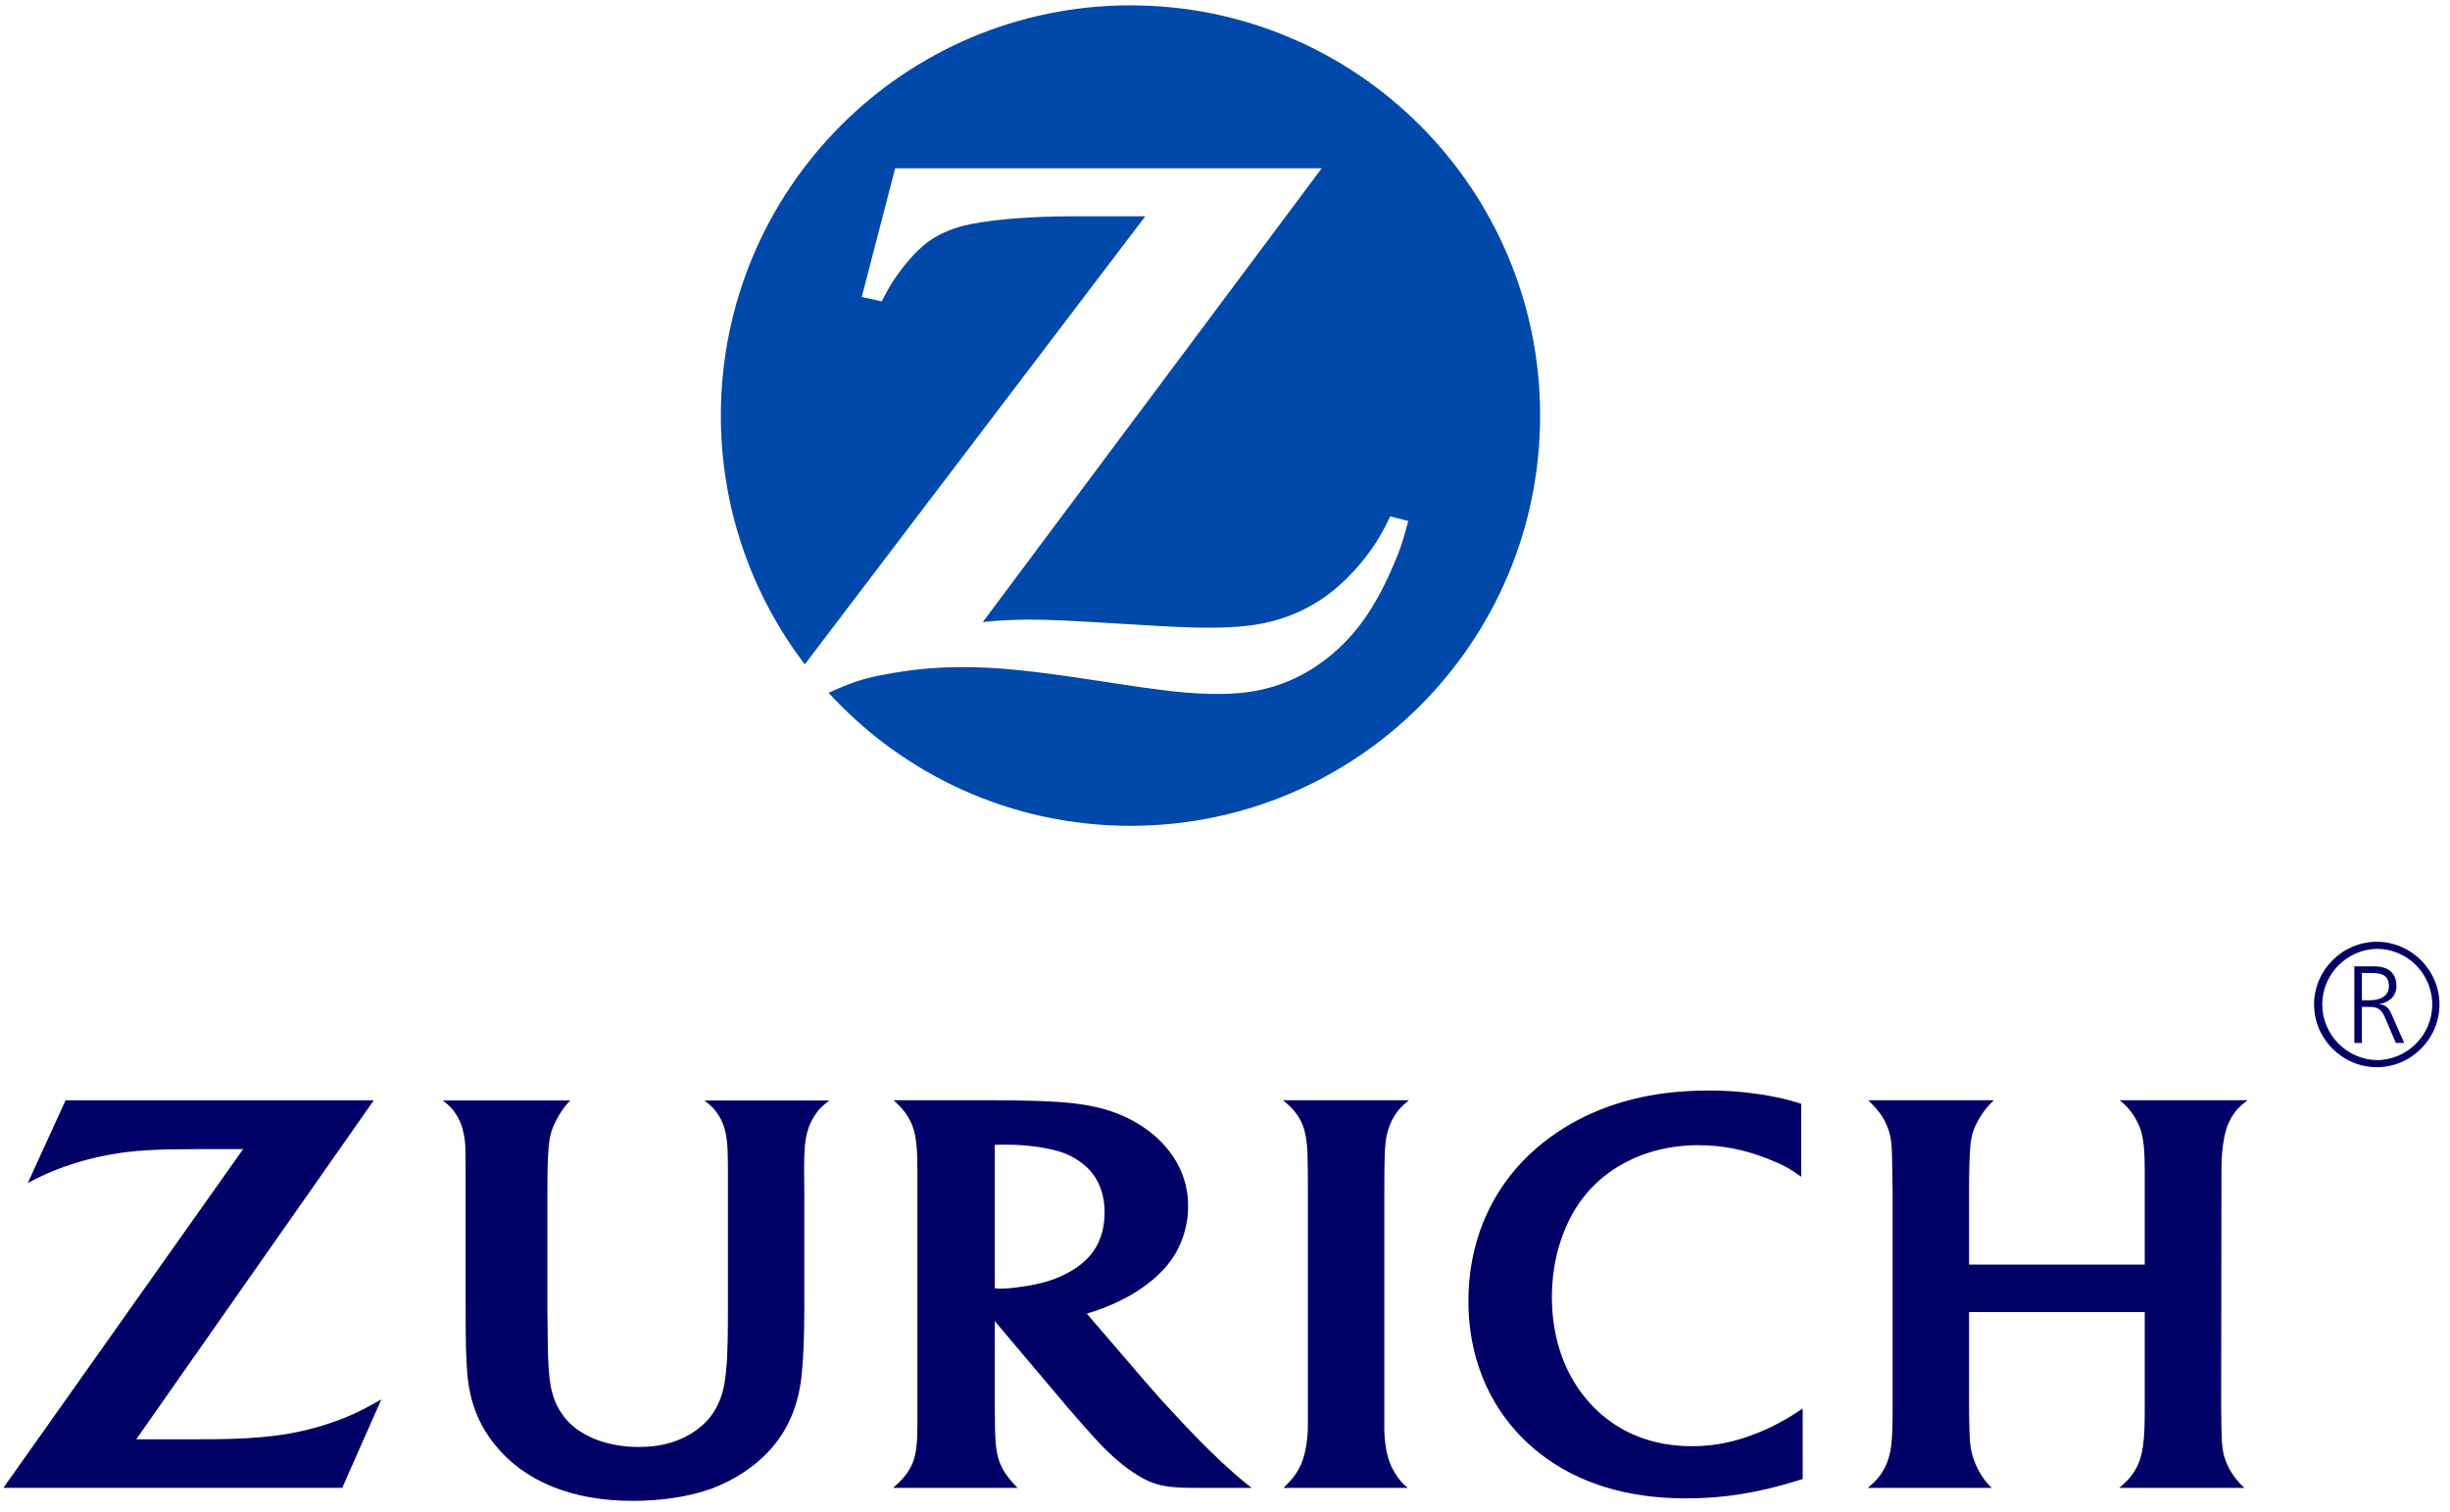
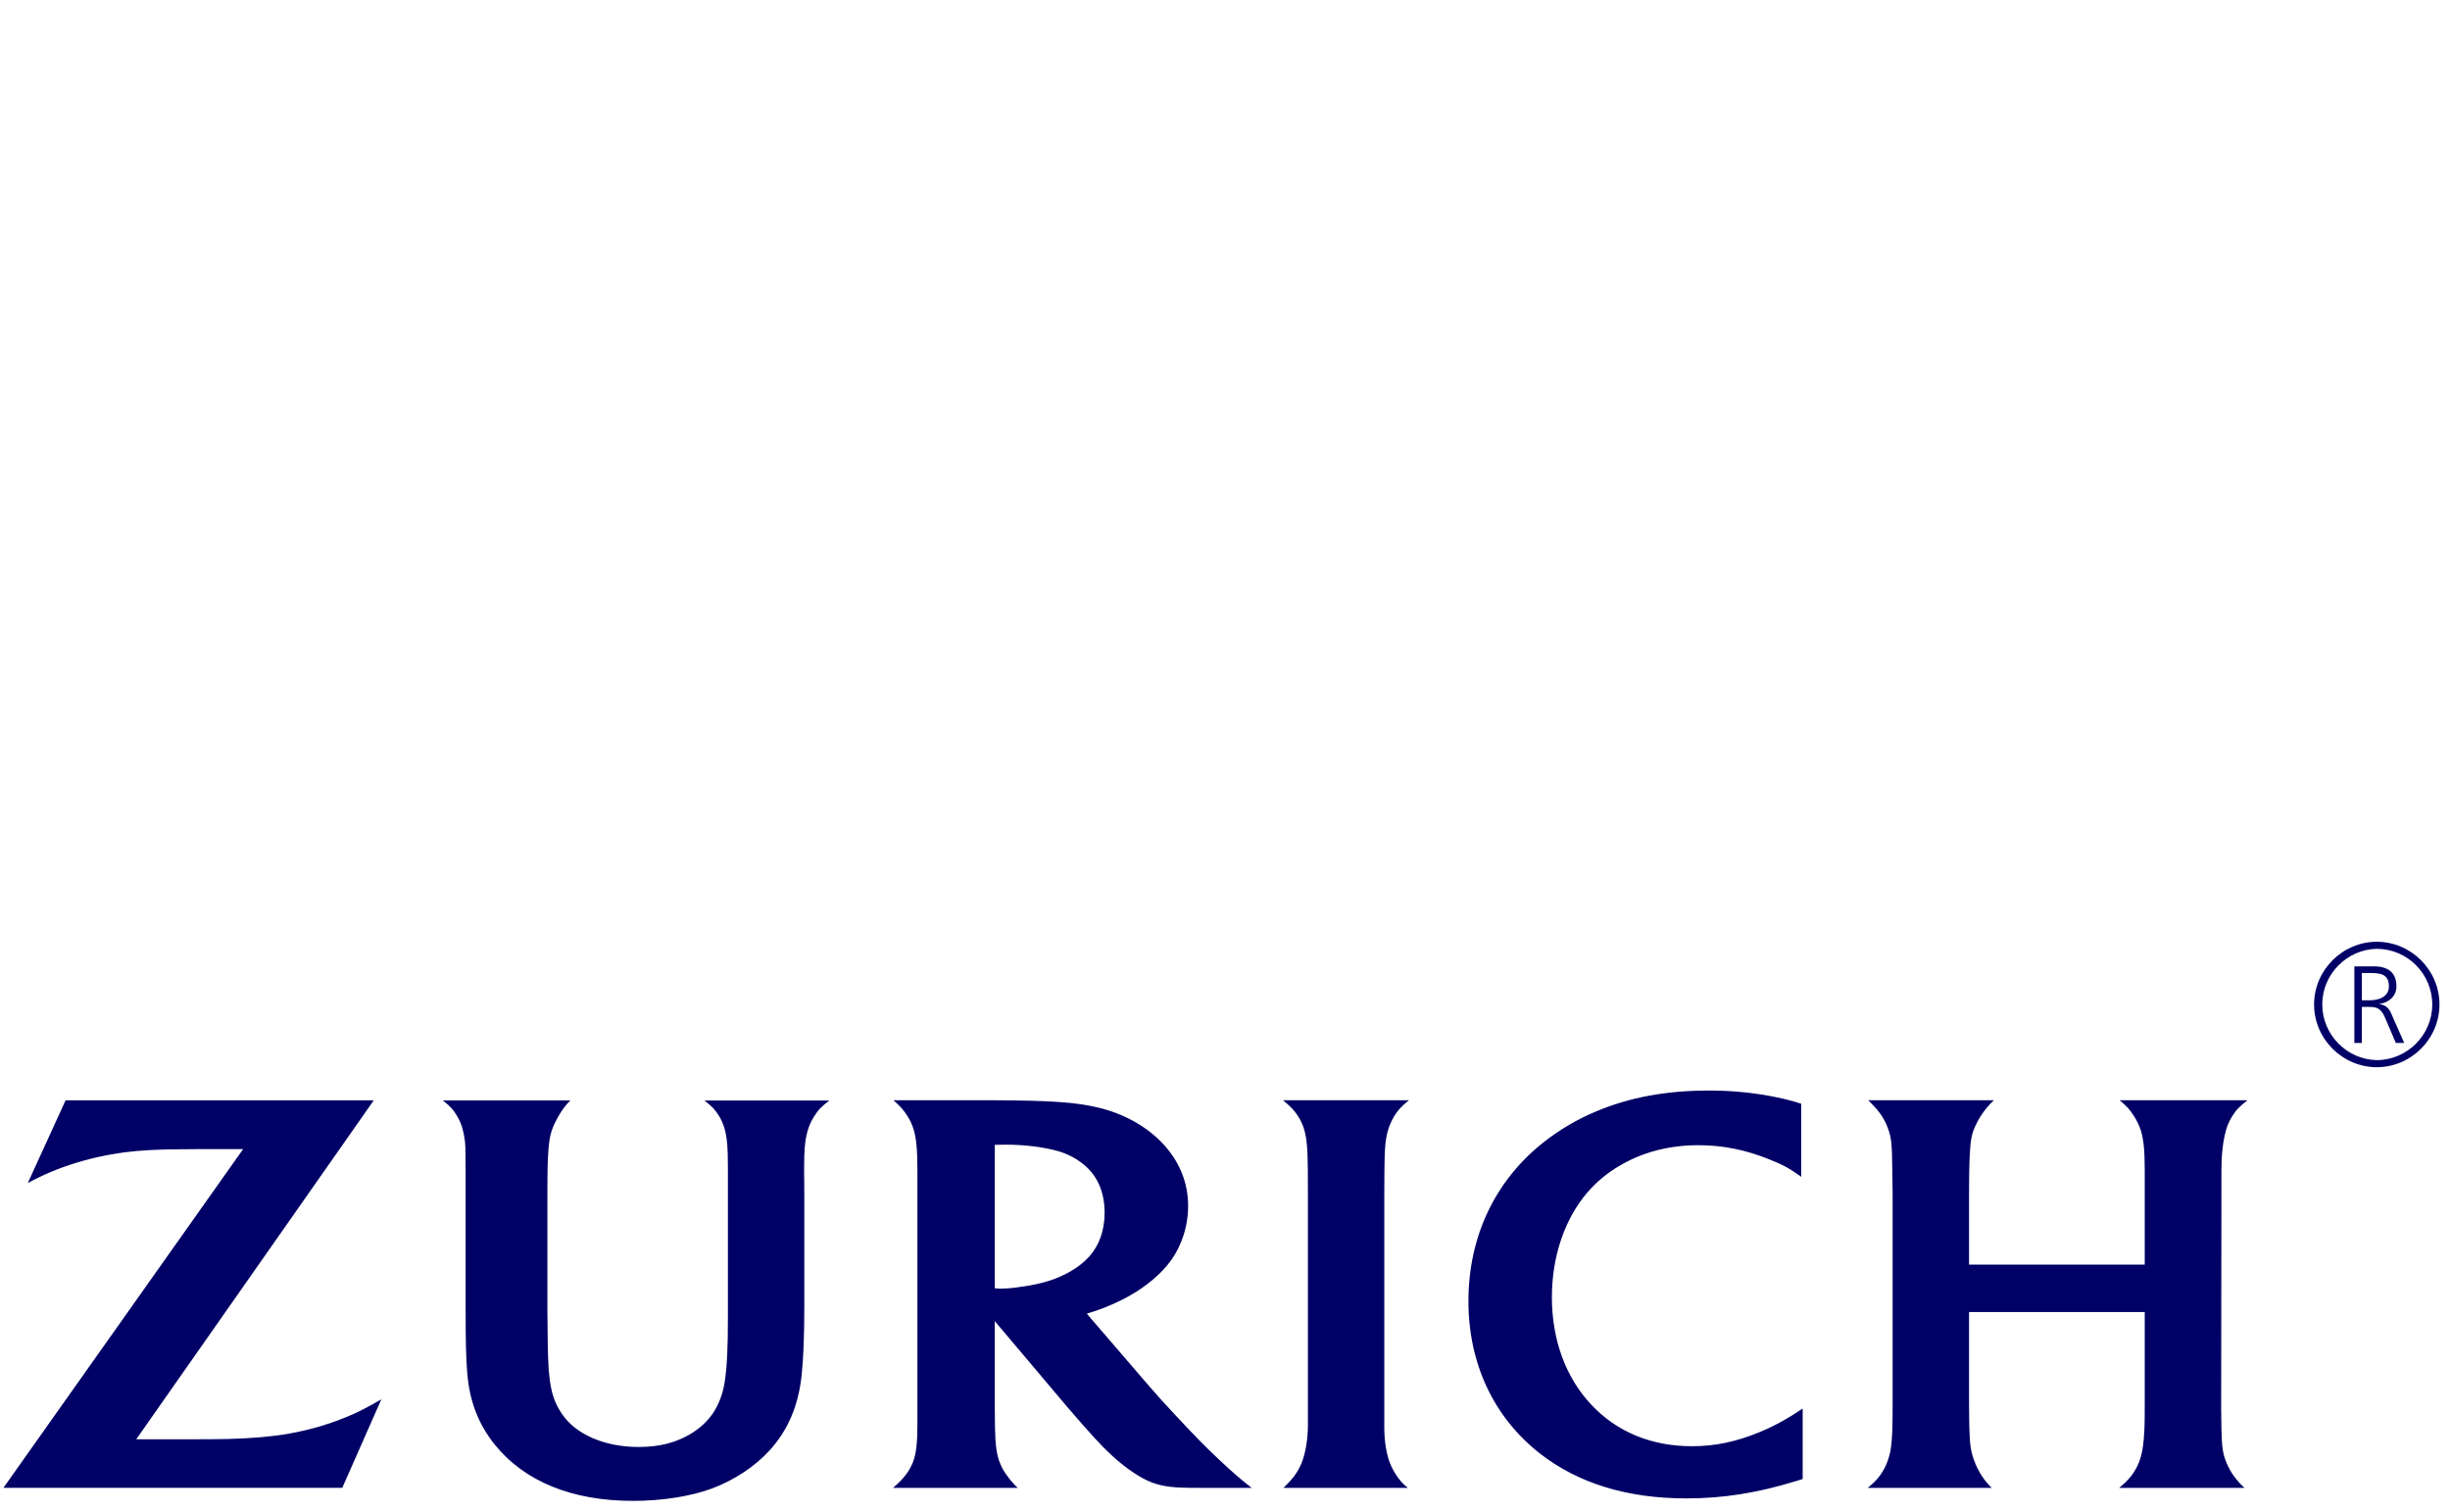
<svg xmlns="http://www.w3.org/2000/svg" width="100%" height="100%" viewBox="0 0 94 58" xml:space="preserve" style="fill-rule:evenodd;clip-rule:evenodd;stroke-linejoin:round;stroke-miterlimit:2;">
  <g>
-     <path d="M43.373,0.205c-8.679,0 -15.715,7.05 -15.715,15.74c-0.005,3.449 1.127,6.805 3.22,9.547l13.063,-17.192l-2.803,0c-1.489,0 -2.887,0.102 -3.896,0.3c-0.611,0.12 -1.155,0.34 -1.598,0.654c-0.527,0.37 -1.175,1.143 -1.602,1.905c-0.047,0.087 -0.122,0.224 -0.209,0.405l-0.769,-0.17l1.281,-4.937l16.365,0l-13.003,17.411c0.621,-0.065 1.244,-0.096 1.868,-0.093c0.526,0 1.325,0.033 2.404,0.098l2.308,0.137c0.833,0.05 1.533,0.075 2.065,0.075c1.195,0 1.971,-0.09 2.739,-0.328c0.599,-0.184 1.166,-0.458 1.682,-0.814c0.913,-0.629 1.8,-1.644 2.331,-2.664c0.052,-0.097 0.14,-0.256 0.234,-0.466l0.693,0.18c-0.224,0.861 -0.346,1.19 -0.687,1.963c-0.7,1.563 -1.489,2.61 -2.573,3.413c-1.114,0.829 -2.35,1.233 -3.805,1.255l-0.222,0.003c-1.083,0 -1.919,-0.09 -4.501,-0.488c-2.631,-0.405 -3.97,-0.542 -5.292,-0.542c-0.885,0 -1.71,0.065 -2.562,0.206c-1.126,0.184 -1.572,0.315 -2.599,0.78c2.873,3.14 7,5.105 11.583,5.105c8.68,0 15.717,-7.045 15.717,-15.743c0,-8.69 -7.037,-15.74 -15.717,-15.74" style="fill:#0049ab;" />
    <path d="M91.189,40.678c-1.154,-0.025 -2.09,-0.981 -2.09,-2.136c0,-1.154 0.936,-2.11 2.09,-2.135c1.175,0 2.13,0.959 2.13,2.137c0.001,1.169 -0.961,2.132 -2.13,2.134Zm0,-4.542c-1.319,0.003 -2.403,1.089 -2.404,2.408c0.002,1.319 1.085,2.403 2.404,2.406c1.32,0 2.407,-1.087 2.407,-2.407c0,-1.32 -1.087,-2.407 -2.407,-2.407Zm-0.57,2.245l0,-1.046l0.297,0c0.397,0 0.74,0.029 0.74,0.512c0,0.405 -0.39,0.534 -0.73,0.534l-0.307,0Zm0.675,0.15l0,-0.01c0.362,-0.048 0.651,-0.299 0.651,-0.674c0,-0.542 -0.34,-0.767 -0.86,-0.767l-0.755,0l0,2.939l0.288,0l0,-1.383l0.24,0c0.28,0 0.473,0.012 0.64,0.39l0.424,0.993l0.321,0l-0.5,-1.134c-0.09,-0.202 -0.215,-0.327 -0.45,-0.354l0.001,0Zm-63.72,4.267c0.098,0.158 0.174,0.328 0.224,0.505c0.101,0.362 0.13,0.72 0.13,1.557l0,5.66c0,1.213 -0.032,1.926 -0.125,2.518c-0.06,0.395 -0.193,0.767 -0.387,1.092c-0.366,0.607 -1.044,1.07 -1.85,1.272c-0.323,0.083 -0.685,0.12 -1.065,0.12c-1.287,0 -2.399,-0.474 -2.933,-1.259c-0.415,-0.606 -0.533,-1.182 -0.552,-2.714l-0.014,-1.222l0,-4.487c0,-0.866 0.007,-1.282 0.04,-1.727c0.017,-0.264 0.057,-0.492 0.11,-0.68c0.106,-0.343 0.362,-0.799 0.608,-1.08c0.027,-0.03 0.069,-0.07 0.122,-0.127l-4.887,0c0.301,0.242 0.4,0.357 0.545,0.603c0.098,0.16 0.169,0.333 0.213,0.514c0.06,0.227 0.096,0.455 0.102,0.687c0.003,0.144 0.006,0.452 0.01,0.922l0,5.122c0,1.576 0.015,1.98 0.062,2.617c0.09,1.081 0.425,1.949 1.053,2.737c1.143,1.417 2.967,2.162 5.303,2.162c1.118,0 2.194,-0.17 3.021,-0.47c0.864,-0.323 1.667,-0.85 2.234,-1.48c0.699,-0.768 1.1,-1.72 1.22,-2.887c0.069,-0.68 0.101,-1.487 0.101,-2.658l0,-4.275l-0.007,-0.845l0,-0.17c0,-0.644 0.028,-1.016 0.119,-1.357c0.056,-0.216 0.143,-0.42 0.26,-0.603c0.162,-0.257 0.27,-0.373 0.588,-0.618l-4.792,0c0.29,0.224 0.392,0.332 0.547,0.572l0,-0.001Zm13.518,5.974c-0.538,0.311 -1.084,0.489 -1.895,0.6c-0.259,0.044 -0.521,0.069 -0.784,0.074c-0.077,0 -0.13,-0.005 -0.245,-0.012l0,-5.506c0.19,-0.007 0.27,-0.007 0.393,-0.007c0.74,0 1.457,0.087 2.026,0.246c0.379,0.108 0.725,0.292 1.014,0.535c0.514,0.43 0.78,1.056 0.78,1.833c0,0.672 -0.205,1.247 -0.586,1.677c-0.205,0.221 -0.442,0.41 -0.703,0.56Zm5.737,7.288c-0.53,-0.495 -1,-0.972 -1.702,-1.728c-0.374,-0.394 -0.739,-0.798 -1.093,-1.21l-2.336,-2.716c0.289,-0.086 0.403,-0.126 0.668,-0.227c0.75,-0.3 1.325,-0.626 1.847,-1.063c0.596,-0.495 0.97,-1.026 1.19,-1.699c0.121,-0.372 0.182,-0.756 0.182,-1.143c0,-0.914 -0.343,-1.742 -1.018,-2.443c-0.618,-0.636 -1.481,-1.11 -2.44,-1.334c-0.676,-0.16 -1.377,-0.228 -2.572,-0.26c-0.448,-0.011 -0.91,-0.019 -1.392,-0.019l-3.881,0c0.266,0.242 0.365,0.348 0.507,0.564c0.116,0.171 0.203,0.354 0.26,0.54c0.106,0.335 0.15,0.791 0.15,1.582l0,9.76c0,0.706 -0.048,1.115 -0.171,1.44c-0.066,0.168 -0.155,0.326 -0.264,0.47c-0.133,0.177 -0.222,0.267 -0.497,0.517l4.778,0c-0.153,-0.147 -0.292,-0.308 -0.415,-0.481c-0.106,-0.14 -0.192,-0.293 -0.257,-0.456c-0.135,-0.328 -0.183,-0.683 -0.198,-1.373c-0.005,-0.249 -0.007,-0.499 -0.007,-0.748l0,-3.34l2.786,3.3c0.132,0.155 0.343,0.397 0.629,0.723c0.32,0.36 0.563,0.629 0.728,0.794c0.54,0.55 1.054,0.951 1.556,1.223c0.432,0.232 0.838,0.325 1.49,0.35c0.243,0.008 0.503,0.008 0.78,0.008l1.888,0c-0.187,-0.142 -0.37,-0.291 -0.547,-0.445c-0.22,-0.191 -0.436,-0.387 -0.649,-0.586Zm38.4,-11.094c0,-0.655 0.057,-1.16 0.171,-1.576c0.05,-0.192 0.131,-0.376 0.236,-0.546c0.16,-0.257 0.274,-0.376 0.595,-0.626l-4.905,0c0.282,0.236 0.38,0.344 0.55,0.608c0.11,0.173 0.191,0.346 0.252,0.517c0.115,0.35 0.16,0.784 0.16,1.561l0,3.62l-6.741,0l0,-2.716c0,-0.824 0.013,-1.362 0.044,-1.76c0.016,-0.246 0.053,-0.463 0.117,-0.651c0.17,-0.449 0.441,-0.852 0.792,-1.179l-4.818,0c0.292,0.297 0.366,0.384 0.5,0.575c0.1,0.152 0.19,0.322 0.254,0.503c0.134,0.376 0.155,0.582 0.166,1.572l0.013,0.944l0,8.14c0,0.829 -0.015,1.194 -0.06,1.566c-0.026,0.202 -0.076,0.4 -0.149,0.59c-0.122,0.322 -0.32,0.61 -0.578,0.838c-0.034,0.032 -0.092,0.08 -0.168,0.145l4.757,0c-0.152,-0.146 -0.286,-0.31 -0.398,-0.488c-0.094,-0.148 -0.174,-0.304 -0.239,-0.467c-0.157,-0.39 -0.204,-0.668 -0.22,-1.301c-0.005,-0.315 -0.013,-0.611 -0.013,-0.89l0,-3.6l6.741,0l0,3.626c0,0.802 -0.014,1.095 -0.067,1.518c-0.028,0.218 -0.082,0.431 -0.16,0.636c-0.121,0.297 -0.306,0.563 -0.542,0.78l-0.21,0.186l4.805,0c-0.15,-0.138 -0.287,-0.291 -0.408,-0.456c-0.11,-0.154 -0.202,-0.32 -0.276,-0.495c-0.147,-0.344 -0.186,-0.607 -0.2,-1.342c-0.004,-0.432 -0.01,-0.69 -0.01,-0.769l0.01,-8.181l0,-0.882l-0.001,0Zm-17.69,9.974c-0.91,0.38 -1.733,0.553 -2.622,0.553c-1.558,0 -2.89,-0.55 -3.871,-1.602c-0.975,-1.04 -1.504,-2.483 -1.504,-4.117c0,-1.558 0.49,-3.004 1.36,-4.016c0.375,-0.438 0.836,-0.81 1.364,-1.1c0.848,-0.473 1.833,-0.716 2.903,-0.716c0.923,0 1.81,0.178 2.702,0.54c0.556,0.22 0.758,0.332 1.238,0.672l0,-2.801c-0.3,-0.099 -0.606,-0.18 -0.916,-0.243c-0.87,-0.181 -1.758,-0.27 -2.647,-0.264c-1.613,0 -3.006,0.257 -4.28,0.788c-0.742,0.307 -1.438,0.716 -2.067,1.215c-1.855,1.479 -2.859,3.618 -2.859,6.08c0,2.39 0.97,4.458 2.746,5.846c1.466,1.142 3.347,1.72 5.616,1.72c1.412,0 2.73,-0.21 4.216,-0.668c0.054,-0.018 0.137,-0.043 0.246,-0.076l0,-2.704c-0.364,0.239 -0.485,0.319 -0.705,0.44c-0.296,0.171 -0.604,0.323 -0.92,0.453Zm-14.423,-9.964c0.007,-0.993 0.037,-1.268 0.158,-1.673c0.055,-0.16 0.127,-0.318 0.213,-0.466c0.159,-0.254 0.266,-0.369 0.569,-0.619l-4.827,0c0.317,0.272 0.416,0.376 0.56,0.59c0.1,0.152 0.183,0.314 0.234,0.484c0.11,0.361 0.148,0.716 0.155,1.602c0,0.451 0.003,0.751 0.003,0.896l0,8.904c0,0.52 -0.094,1.077 -0.238,1.434c-0.064,0.157 -0.14,0.301 -0.238,0.44c-0.112,0.165 -0.195,0.255 -0.46,0.523l4.77,0c-0.186,-0.145 -0.343,-0.323 -0.466,-0.524c-0.093,-0.144 -0.17,-0.296 -0.231,-0.456c-0.127,-0.336 -0.206,-0.835 -0.206,-1.305l0,-8.958l0.004,-0.872Zm-42.023,10.034c-0.668,0.116 -1.417,0.18 -2.36,0.206c-0.315,0.006 -0.714,0.01 -1.202,0.01l-2.303,0l9.114,-13.007l-11.825,0l-1.45,3.174c0.356,-0.193 0.723,-0.364 1.1,-0.512c0.688,-0.267 1.401,-0.465 2.128,-0.59c0.616,-0.112 1.19,-0.16 2.116,-0.188c0.416,-0.007 0.802,-0.01 1.166,-0.01l1.751,0l-9.197,12.997l13,0l1.5,-3.395c-0.521,0.296 -0.711,0.398 -1.105,0.579c-0.756,0.332 -1.58,0.585 -2.433,0.734l0,0.002Z" style="fill:#006;" />
  </g>
</svg>